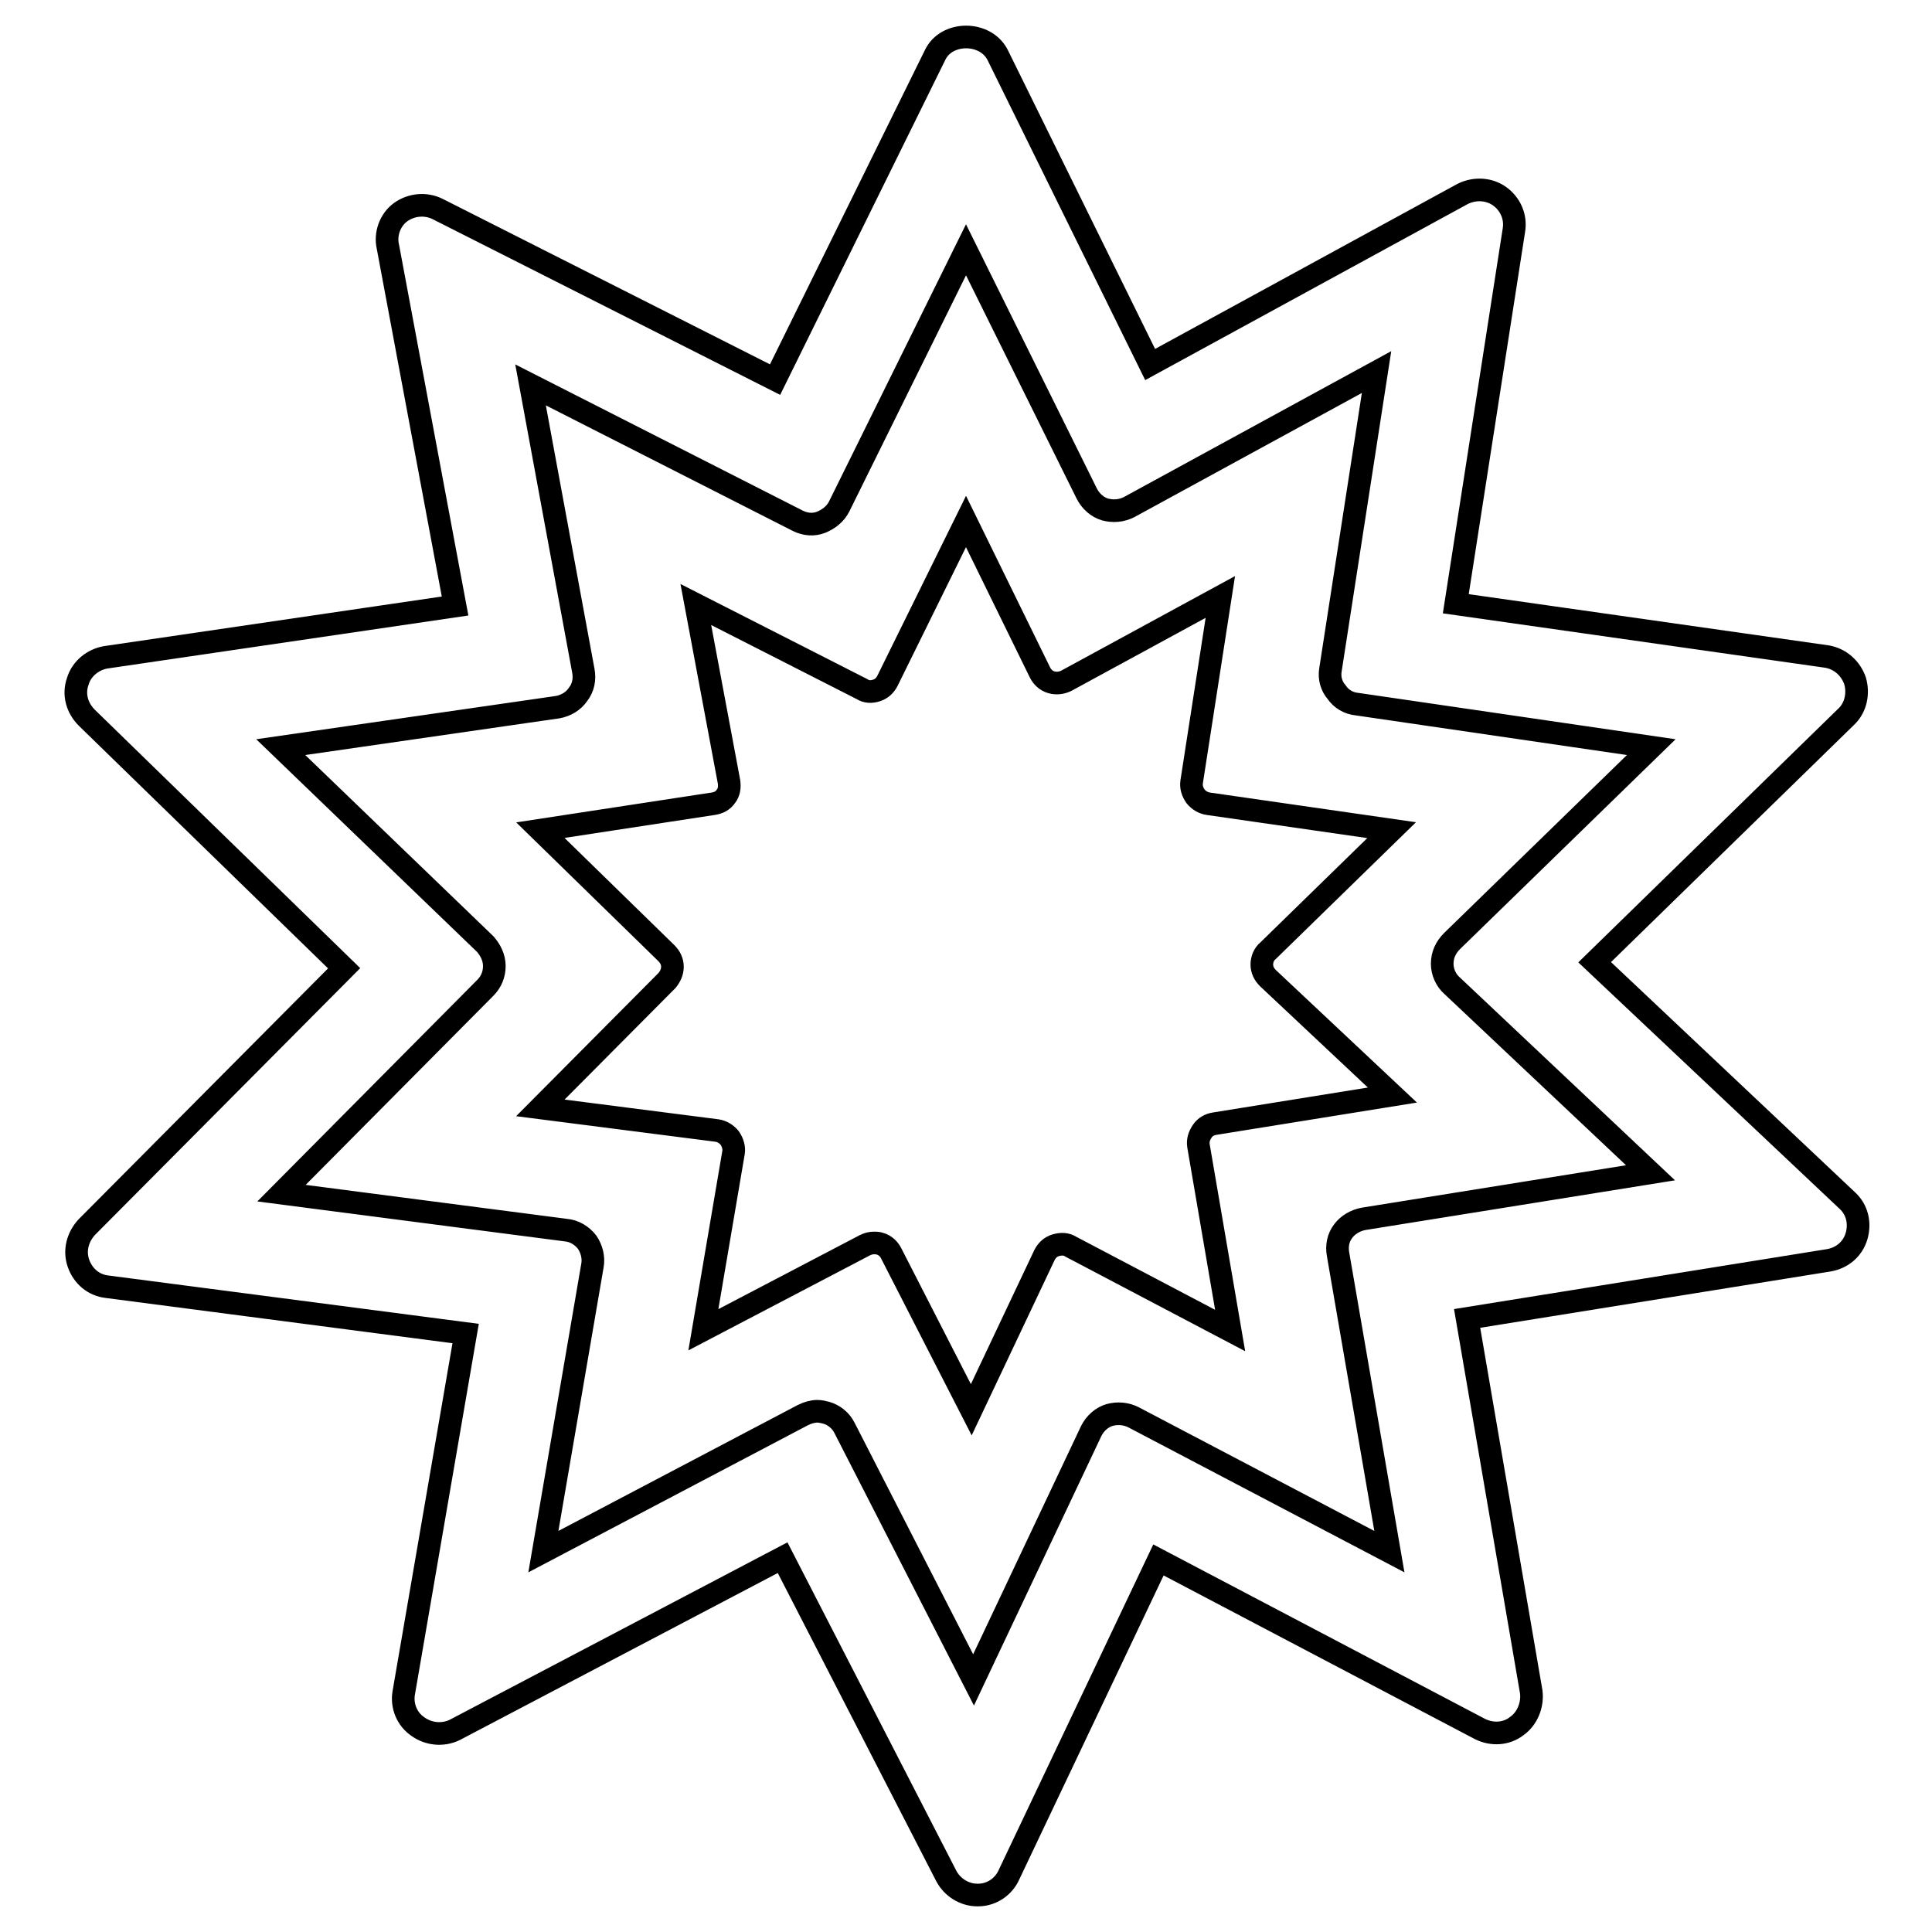
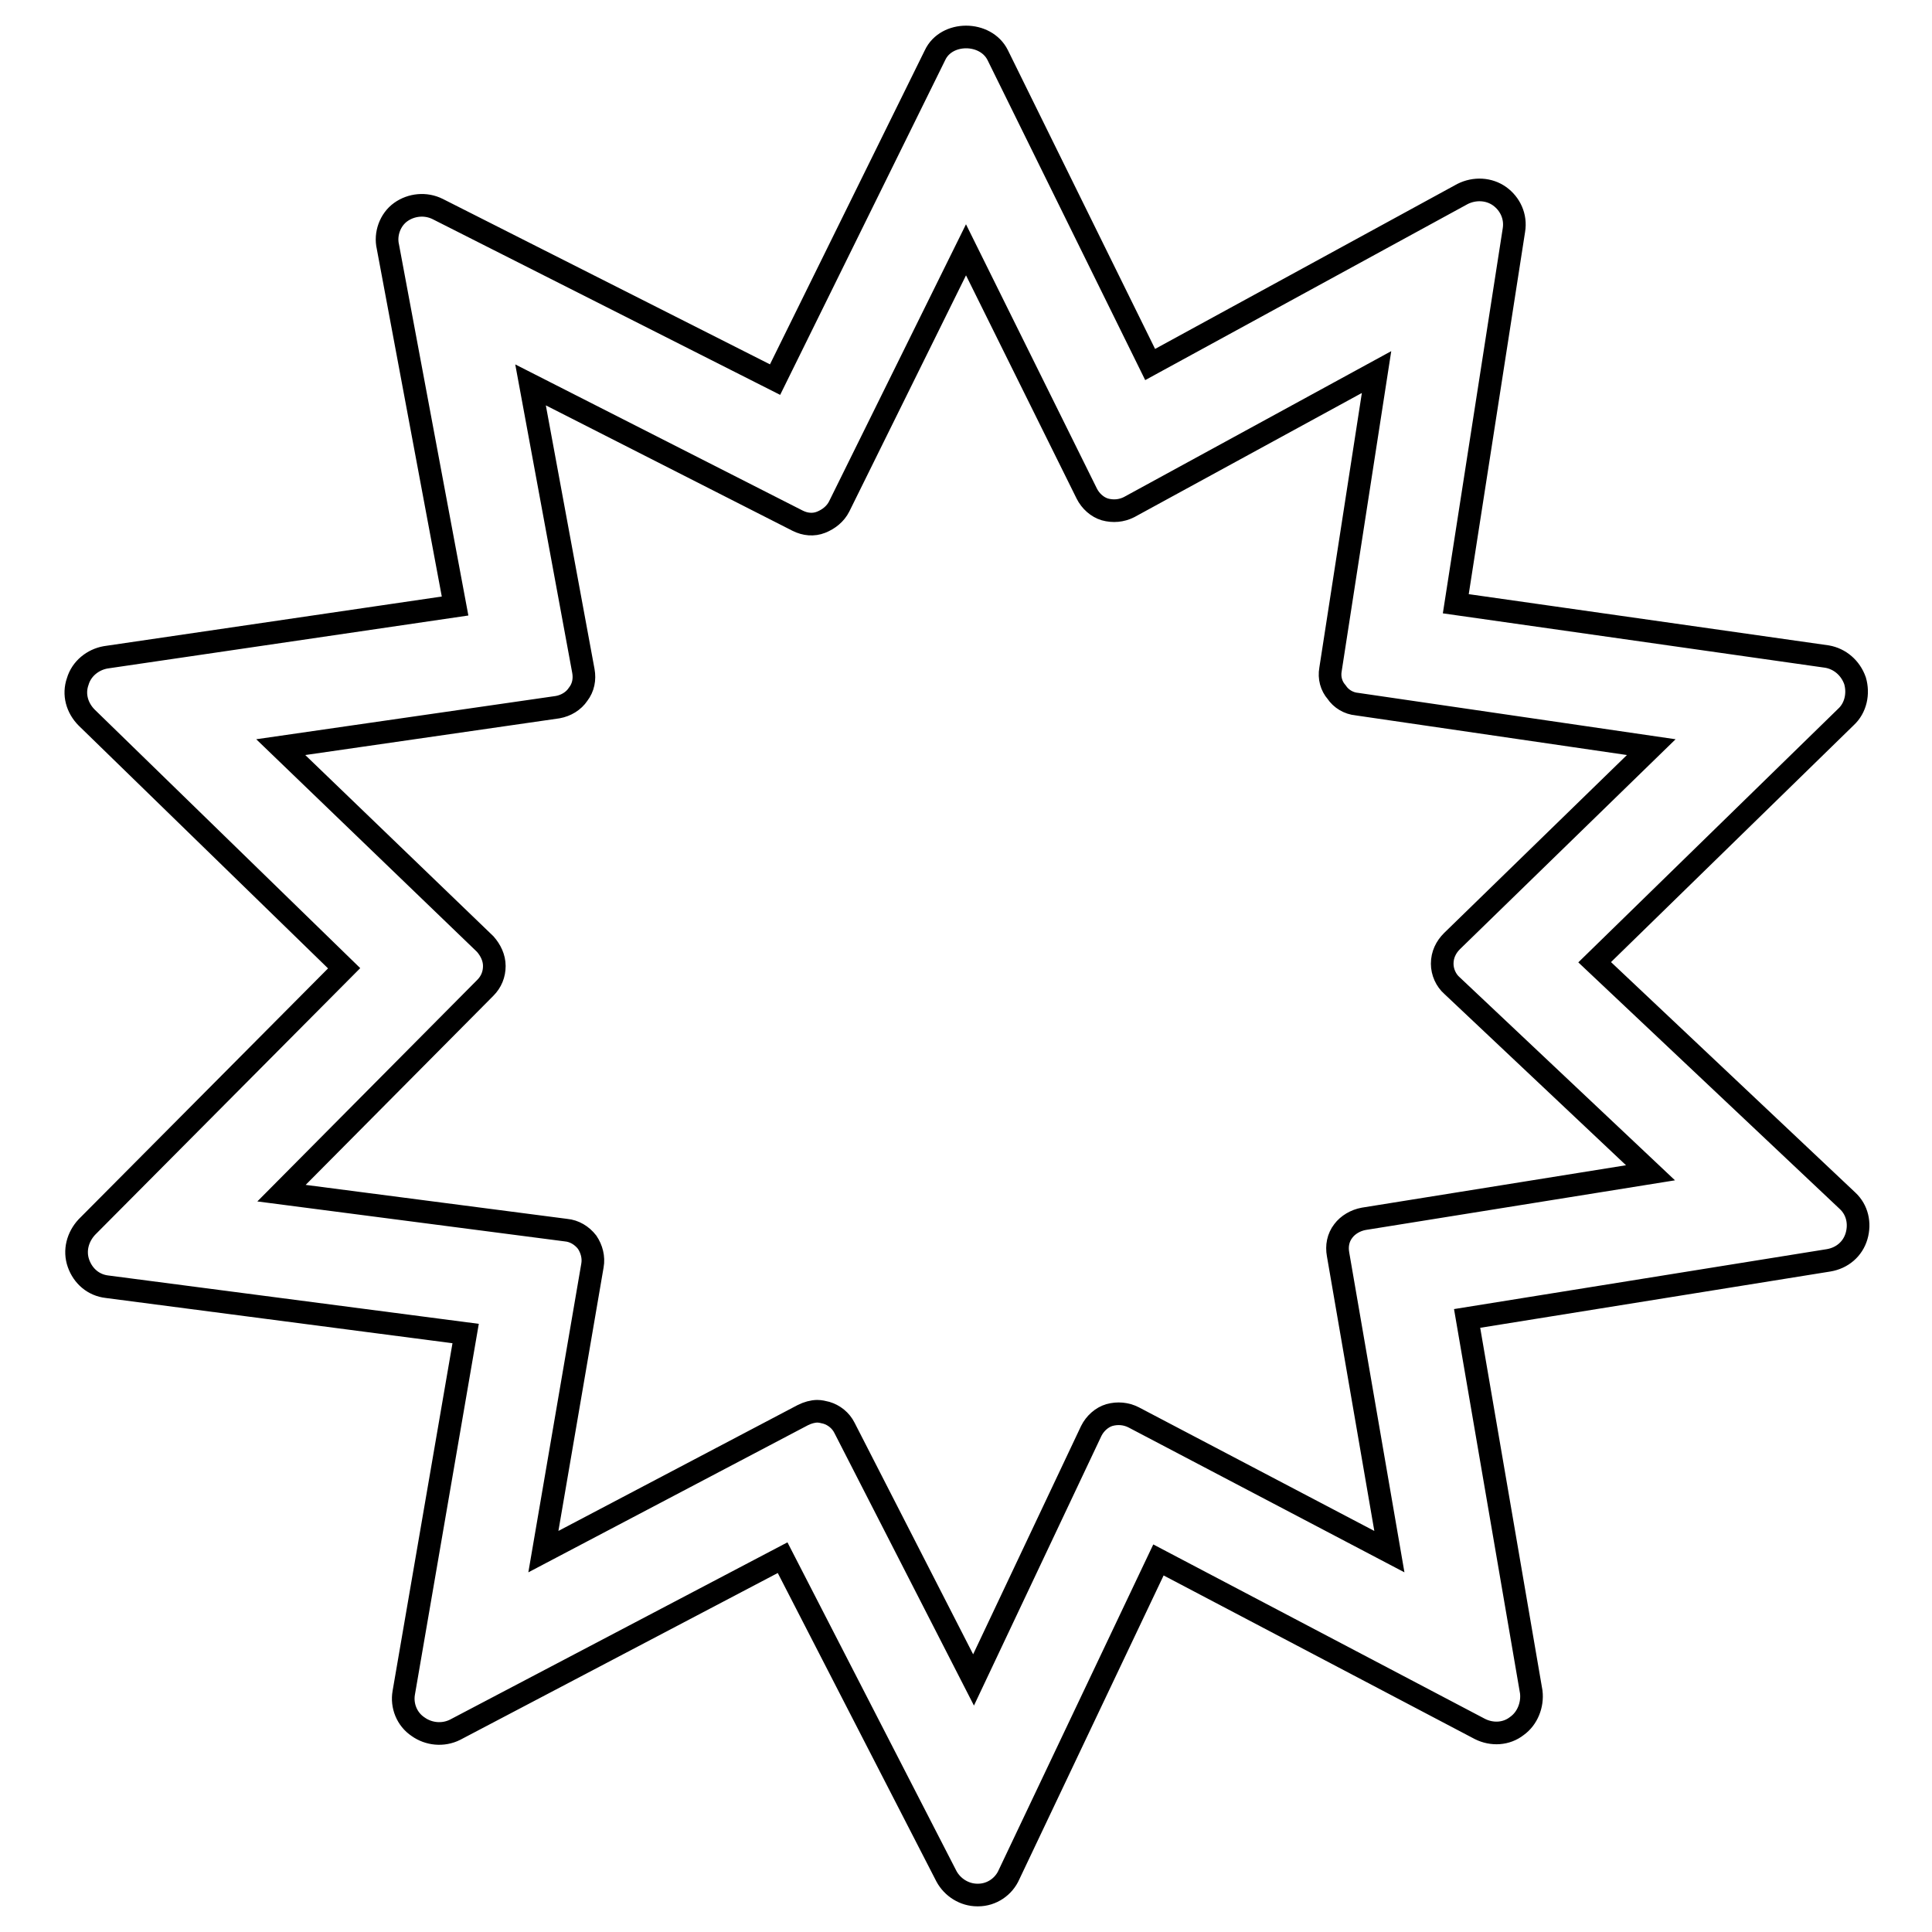
<svg xmlns="http://www.w3.org/2000/svg" version="1.1" x="0px" y="0px" viewBox="0 0 256 256" enable-background="new 0 0 256 256" xml:space="preserve">
  <g>
    <g>
      <g>
        <g>
          <path stroke-width="3" fill-opacity="0" stroke="#000000" d="M211.3,127.5L244.6,95c1.3-1.2,1.7-3.1,1.2-4.8c-0.6-1.7-2-2.9-3.7-3.2L192.9,80l7.7-49.5c0.3-1.8-0.5-3.5-1.9-4.5c-1.4-1-3.3-1.1-4.9-0.3l-41.4,22.6L132.2,7.3c-1.6-3.2-6.8-3.2-8.3,0l-21.2,43L58,27.7c-1.6-0.8-3.5-0.6-4.9,0.4S51,31,51.4,32.7l8.9,47.6L14,87.1c-1.7,0.3-3.2,1.5-3.7,3.2c-0.6,1.7-0.1,3.5,1.2,4.8l34.1,33.2l-34.1,34.3c-1.2,1.3-1.7,3.1-1.1,4.8c0.6,1.7,2,2.9,3.8,3.1l47.5,6.2l-8.2,47.6c-0.3,1.7,0.4,3.5,1.9,4.5c1.4,1,3.3,1.2,4.9,0.4l43.4-22.8l21.7,42.2c0.8,1.5,2.4,2.5,4.1,2.5c0,0,0,0,0.1,0c1.8,0,3.4-1.1,4.1-2.7l19.8-41.7l42.6,22.4c1.6,0.8,3.5,0.7,4.9-0.4c1.4-1,2.1-2.8,1.9-4.5l-8.5-49.5l47.9-7.7c1.8-0.3,3.2-1.5,3.7-3.2c0.5-1.7,0.1-3.5-1.2-4.7L211.3,127.5z M180.7,161.5c-1.1,0.2-2.1,0.8-2.7,1.6c-0.7,0.9-0.9,2-0.7,3.1l6.8,39.4l-33.9-17.8c-1-0.5-2.1-0.6-3.2-0.3c-1,0.3-1.9,1.1-2.4,2.1l-15.6,33l-17.1-33.4c-0.5-1-1.4-1.7-2.4-2c-0.4-0.1-0.8-0.2-1.2-0.2c-0.6,0-1.3,0.2-1.9,0.5l-34.4,18.1l6.5-37.9c0.2-1.1-0.1-2.2-0.7-3.1c-0.7-0.9-1.7-1.5-2.8-1.6l-37.7-4.9l27-27.2c0.8-0.8,1.2-1.8,1.2-2.9c0-1.1-0.5-2.1-1.2-2.9L37.2,99l36.7-5.3c1.1-0.2,2.1-0.8,2.7-1.7c0.7-0.9,0.9-2,0.7-3.1L70.3,51l35.4,18c1,0.5,2.1,0.6,3.1,0.2s1.9-1.1,2.4-2.1L128,33.1L144,65.4c0.5,1,1.4,1.8,2.4,2.1c1.1,0.3,2.2,0.2,3.2-0.3l32.8-17.9l-6.1,39.4c-0.2,1.1,0.1,2.2,0.8,3c0.6,0.9,1.6,1.5,2.7,1.6l39,5.7l-26.4,25.7c-0.8,0.8-1.3,1.8-1.3,3c0,1.1,0.5,2.2,1.3,2.9l26.3,24.8L180.7,161.5z" />
-           <path stroke-width="3" fill-opacity="0" stroke="#000000" d="M184.4,110l-24.3-3.5c-0.7-0.1-1.3-0.5-1.7-1c-0.4-0.6-0.6-1.2-0.5-1.9l3.8-24.5l-20.4,11.1c-0.6,0.3-1.3,0.4-2,0.2s-1.2-0.7-1.5-1.3L128,69.1l-10.4,21.1c-0.3,0.6-0.8,1.1-1.5,1.3c-0.6,0.2-1.3,0.2-1.9-0.2l-22-11.2l4.4,23.5c0.1,0.7,0,1.4-0.4,1.9c-0.4,0.6-1,0.9-1.7,1L71.6,110l16.7,16.3c0.5,0.5,0.8,1.1,0.8,1.8c0,0.7-0.3,1.3-0.7,1.8l-16.8,16.9l23.4,3c0.7,0.1,1.3,0.5,1.7,1c0.4,0.6,0.6,1.3,0.5,1.9l-4,23.5l21.4-11.2c0.4-0.2,0.8-0.3,1.2-0.3c0.3,0,0.5,0,0.8,0.1c0.7,0.2,1.2,0.7,1.5,1.3l10.6,20.7l9.7-20.5c0.3-0.6,0.8-1.1,1.5-1.3c0.7-0.2,1.4-0.2,2,0.2l21.1,11.1l-4.2-24.5c-0.1-0.7,0.1-1.3,0.5-1.9c0.4-0.6,1-0.9,1.6-1l23.6-3.8L168,129.6c-0.5-0.5-0.8-1.1-0.8-1.8c0-0.7,0.3-1.4,0.8-1.8L184.4,110z" />
        </g>
      </g>
      <g />
      <g />
      <g />
      <g />
      <g />
      <g />
      <g />
      <g />
      <g />
      <g />
      <g />
      <g />
      <g />
      <g />
      <g />
    </g>
  </g>
</svg>